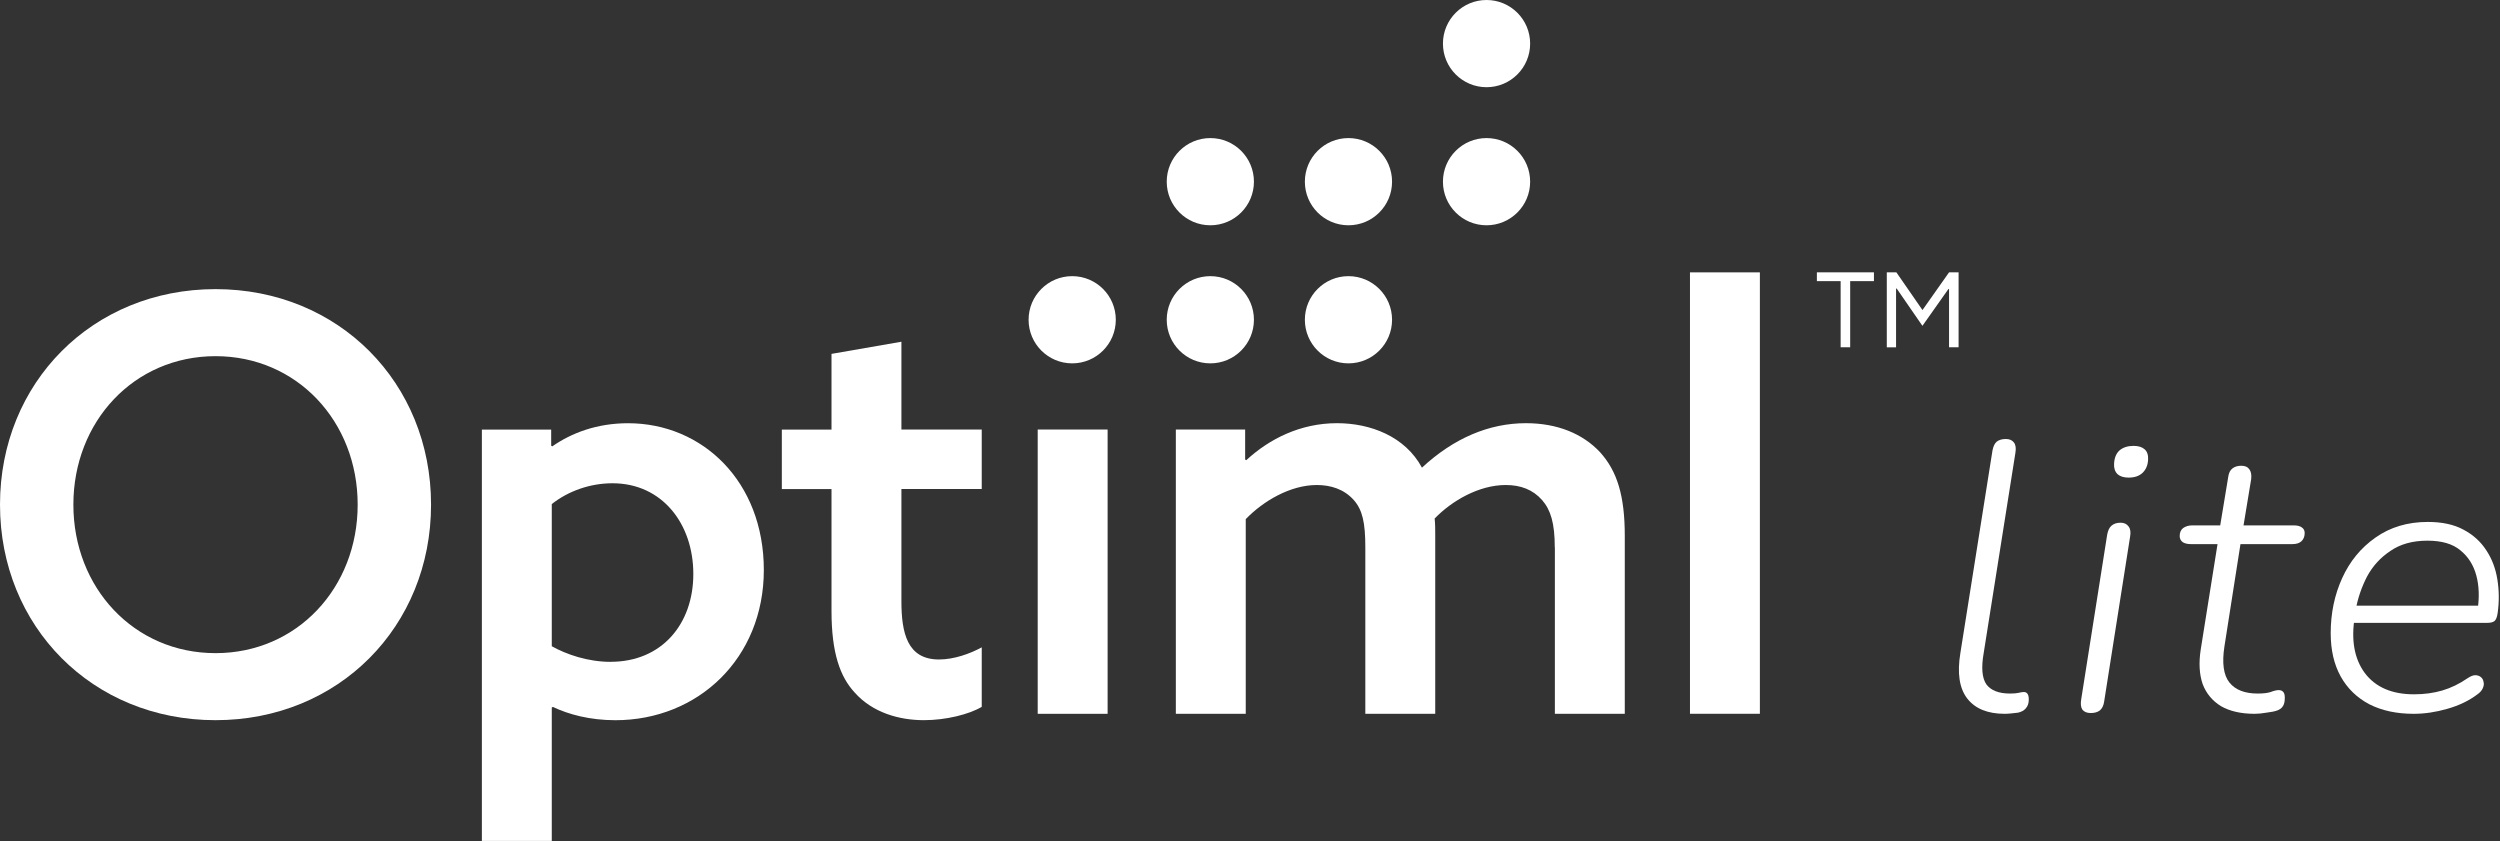
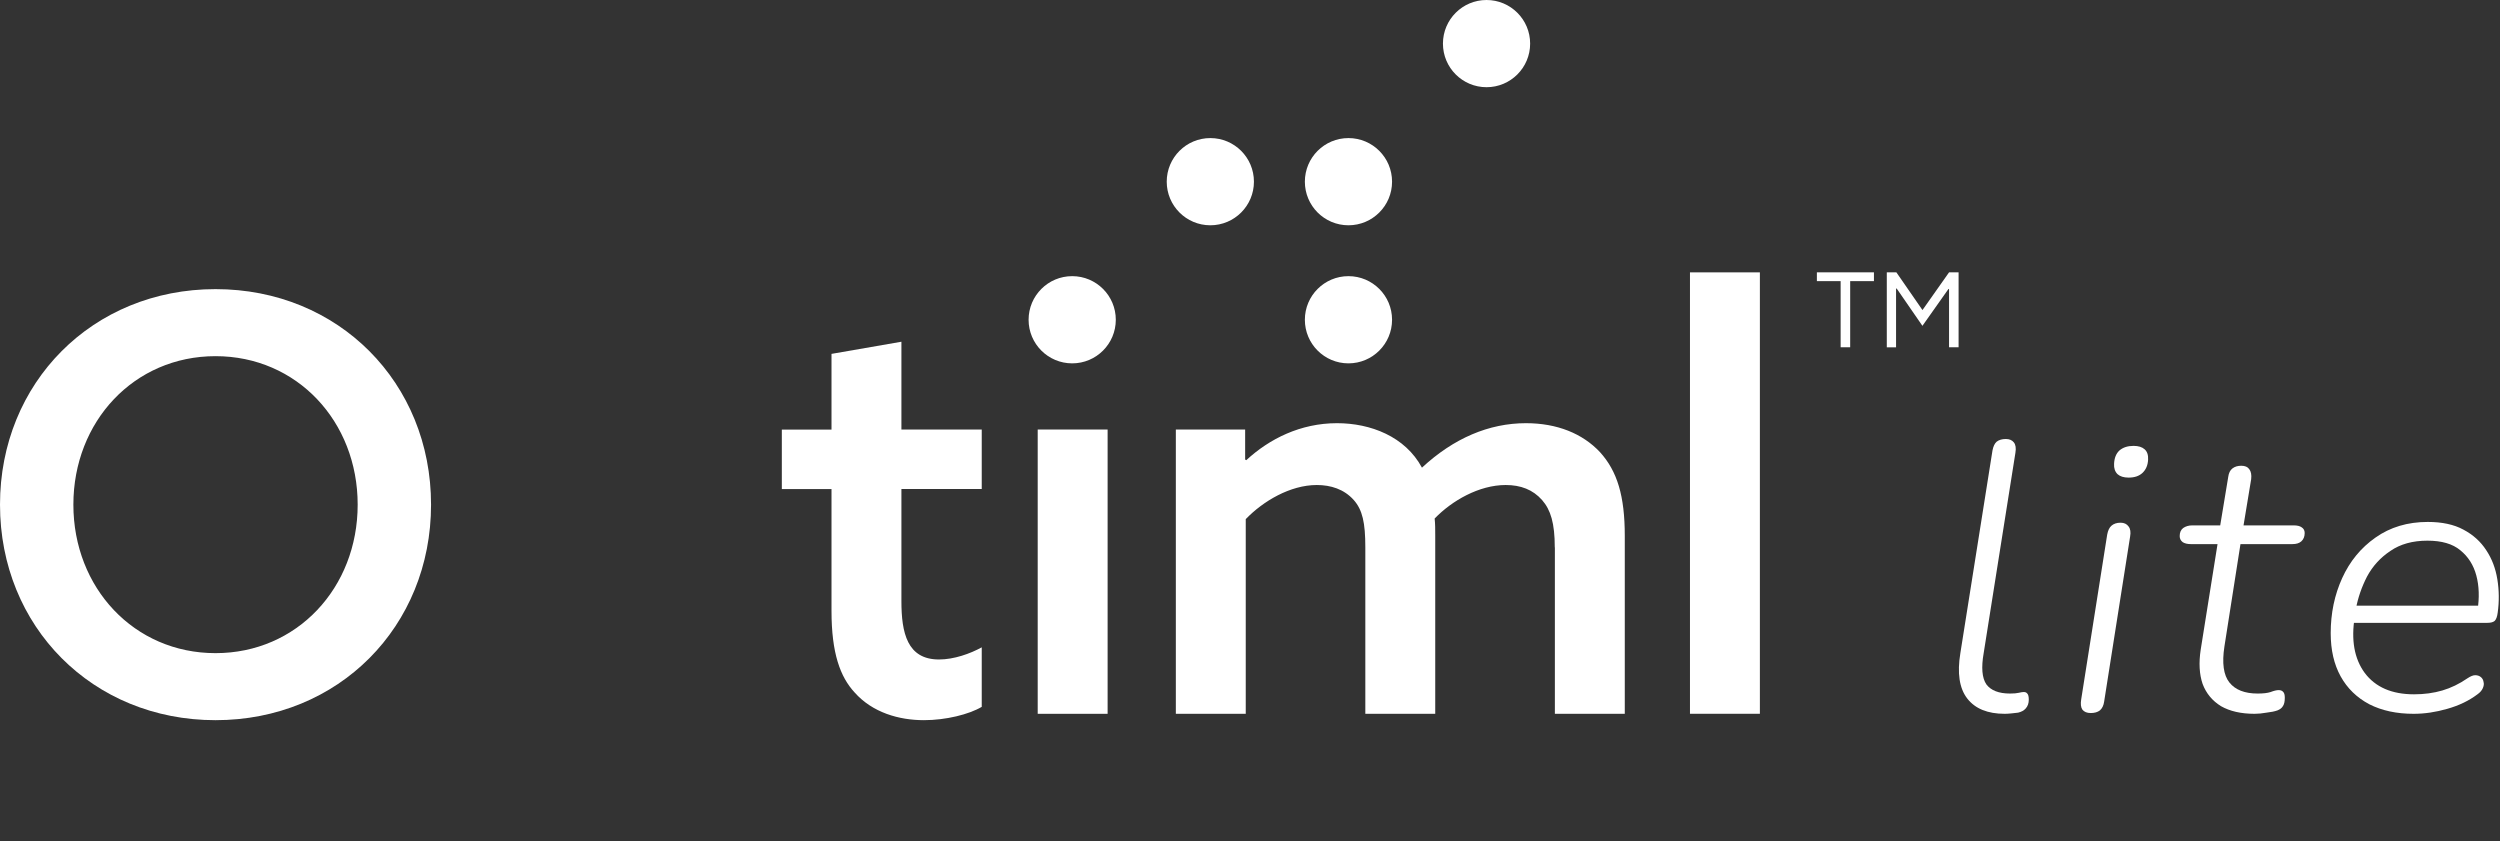
<svg xmlns="http://www.w3.org/2000/svg" width="1959" height="659" viewBox="0 0 1959 659" fill="none">
  <rect x="0" y="0" width="1959" height="659" fill="#333333" stroke="none" />
  <path d="M0 395.447C0 299.912 72.458 226.562 168.885 226.562C265.312 226.562 337.77 299.912 337.77 395.447C337.77 490.981 265.312 564.331 168.885 564.331C72.458 564.331 0 490.981 0 395.447ZM280.271 395.447C280.271 330.256 232.716 279.089 168.885 279.089C105.054 279.089 57.499 330.256 57.499 395.447C57.499 460.638 105.054 511.805 168.885 511.805C232.716 511.805 280.271 460.638 280.271 395.447Z" fill="white" />
-   <path d="M432.372 658.956H377.593V336.613H431.904V349.277L432.797 349.744C447.756 339.332 467.645 331.64 492.123 331.64C550.515 331.64 598.537 377.368 598.537 446.638C598.537 515.909 546.945 564.356 482.179 564.356C462.248 564.356 445.504 559.809 433.264 553.944L432.372 554.412V658.998V658.956ZM478.567 518.587C518.429 518.587 543.29 489.136 543.29 449.783C543.29 410.431 518.854 378.685 479.927 378.685C462.715 378.685 445.504 384.592 432.372 395.004V506.39C443.676 512.722 460.463 518.629 478.567 518.629V518.587Z" fill="white" />
  <path d="M769.245 553.915C759.301 559.822 741.155 564.327 723.986 564.327C704.522 564.327 683.698 558.42 669.674 542.611C658.37 530.371 651.57 511.842 651.57 478.779V383.245H612.642V336.625H651.57V277.299L706.349 267.78V336.583H769.288V383.203H706.349V471.045C706.349 495.948 710.896 516.772 735.8 516.772C747.572 516.772 760.236 512.225 769.288 507.253V553.872L769.245 553.915Z" fill="white" />
-   <path d="M813.145 336.572H867.924V559.343H813.145V336.572Z" fill="white" />
+   <path d="M813.145 336.572H867.924V559.343H813.145V336.572" fill="white" />
  <path d="M1218.32 428.973C1218.32 409.976 1215.13 399.564 1208.37 391.83C1201.15 383.67 1191.63 380.058 1179.86 380.058C1159.03 380.058 1137.74 392.297 1124.19 406.322C1124.65 410.401 1124.65 414.906 1124.65 419.921V559.355H1069.87V428.973C1069.87 409.509 1067.62 399.564 1060.82 391.83C1053.13 383.245 1042.72 380.058 1031.84 380.058C1011.01 380.058 989.724 392.722 976.167 406.789V559.355H921.388V336.583H975.699V360.127L976.592 360.594C994.696 343.85 1019.13 331.611 1047.69 331.611C1073.95 331.611 1101.11 342.023 1114.24 366.459C1139.14 343.383 1166.77 331.611 1195.75 331.611C1220.19 331.611 1240.12 339.771 1253.72 354.262C1267.32 369.221 1273.18 388.685 1273.18 419.921V559.355H1218.4V428.973H1218.32Z" fill="white" />
  <path d="M1324.26 213.423H1379.04V559.31H1324.26V213.423Z" fill="white" />
  <path d="M1442.32 220.308H1423.71V213.423H1468.42V220.308H1449.8V272.112H1442.32V220.308ZM1478.53 213.423H1486.01L1506.45 242.959L1527.27 213.423H1534.75V272.112H1527.27V226.597L1526.85 226.385L1506.41 255.326L1486.18 226.002L1485.75 226.215V272.155H1478.49V213.466L1478.53 213.423Z" fill="white" />
  <path d="M840.172 284.73C859.043 284.73 874.34 269.433 874.34 250.562C874.34 231.692 859.043 216.394 840.172 216.394C821.302 216.394 806.004 231.692 806.004 250.562C806.004 269.433 821.302 284.73 840.172 284.73Z" fill="white" />
-   <path d="M948.415 284.73C967.286 284.73 982.583 269.433 982.583 250.562C982.583 231.692 967.286 216.394 948.415 216.394C929.545 216.394 914.248 231.692 914.248 250.562C914.248 269.433 929.545 284.73 948.415 284.73Z" fill="white" />
  <path d="M1056.65 284.73C1075.52 284.73 1090.82 269.433 1090.82 250.562C1090.82 231.692 1075.52 216.394 1056.65 216.394C1037.78 216.394 1022.49 231.692 1022.49 250.562C1022.49 269.433 1037.78 284.73 1056.65 284.73Z" fill="white" />
  <path d="M948.415 176.532C967.286 176.532 982.583 161.235 982.583 142.364C982.583 123.494 967.286 108.197 948.415 108.197C929.545 108.197 914.248 123.494 914.248 142.364C914.248 161.235 929.545 176.532 948.415 176.532Z" fill="white" />
  <path d="M1056.65 176.532C1075.52 176.532 1090.82 161.235 1090.82 142.364C1090.82 123.494 1075.52 108.197 1056.65 108.197C1037.78 108.197 1022.49 123.494 1022.49 142.364C1022.49 161.235 1037.78 176.532 1056.65 176.532Z" fill="white" />
-   <path d="M1164.85 176.532C1183.72 176.532 1199.02 161.235 1199.02 142.364C1199.02 123.494 1183.72 108.197 1164.85 108.197C1145.98 108.197 1130.69 123.494 1130.69 142.364C1130.69 161.235 1145.98 176.532 1164.85 176.532Z" fill="white" />
  <path d="M1164.85 68.336C1183.72 68.336 1199.02 53.038 1199.02 34.168C1199.02 15.297 1183.72 0 1164.85 0C1145.98 0 1130.69 15.297 1130.69 34.168C1130.69 53.038 1145.98 68.336 1164.85 68.336Z" fill="white" />
  <path d="M1891.33 559.337C1877.95 559.337 1866.37 556.841 1856.58 551.85C1846.8 546.658 1839.31 539.371 1834.12 529.987C1828.93 520.602 1826.34 509.321 1826.34 496.144C1826.34 480.57 1829.33 466.194 1835.32 453.016C1841.31 439.839 1850 429.257 1861.38 421.27C1872.96 413.084 1886.63 408.991 1902.41 408.991C1913.59 408.991 1922.87 410.987 1930.26 414.981C1937.85 418.974 1943.84 424.365 1948.23 431.153C1952.62 437.742 1955.52 445.329 1956.91 453.915C1958.31 462.5 1958.41 471.186 1957.21 479.971C1956.81 483.166 1956.02 485.362 1954.82 486.56C1953.62 487.558 1951.72 488.057 1949.13 488.057H1839.81L1841.91 474.58H1947.03L1941.34 478.474C1942.94 468.291 1942.64 459.106 1940.44 450.92C1938.25 442.734 1934.05 436.145 1927.86 431.153C1921.87 426.162 1913.29 423.666 1902.11 423.666C1890.53 423.666 1880.84 426.361 1873.06 431.752C1865.27 436.944 1859.18 443.632 1854.79 451.818C1850.59 460.005 1847.7 468.391 1846.1 476.976L1845.2 483.265C1842.21 501.435 1844.8 516.11 1852.99 527.291C1861.38 538.472 1874.25 544.063 1891.62 544.063C1899.61 544.063 1907 543.065 1913.79 541.068C1920.58 539.071 1927.16 535.877 1933.55 531.484C1935.95 529.887 1937.95 529.088 1939.54 529.088C1941.34 529.088 1942.84 529.587 1944.04 530.586C1945.23 531.584 1945.93 532.882 1946.13 534.479C1946.53 535.877 1946.33 537.474 1945.53 539.271C1944.74 541.068 1943.34 542.665 1941.34 544.063C1934.75 549.054 1926.87 552.848 1917.68 555.444C1908.7 558.039 1899.91 559.337 1891.33 559.337Z" fill="white" />
  <path d="M1766.71 559.337C1756.13 559.337 1747.34 557.34 1740.36 553.347C1733.57 549.154 1728.78 543.364 1725.98 535.976C1723.39 528.389 1722.89 519.404 1724.48 509.022L1737.66 426.361H1716.7C1714.1 426.361 1712 425.862 1710.41 424.864C1708.81 423.666 1708.01 422.068 1708.01 420.072C1708.01 417.276 1708.91 415.18 1710.71 413.782C1712.7 412.385 1715.1 411.686 1717.89 411.686H1739.76L1746.05 373.65C1746.45 370.655 1747.54 368.459 1749.34 367.061C1751.14 365.663 1753.43 364.965 1756.23 364.965C1759.22 364.965 1761.32 365.863 1762.52 367.66C1763.92 369.457 1764.42 372.053 1764.02 375.447L1758.03 411.686H1797.26C1800.06 411.686 1802.15 412.185 1803.55 413.183C1805.15 414.182 1805.95 415.679 1805.95 417.676C1805.95 420.471 1805.05 422.667 1803.25 424.265C1801.65 425.662 1799.36 426.361 1796.36 426.361H1755.63L1743.05 506.626C1741.06 519.604 1742.35 528.988 1746.95 534.778C1751.54 540.568 1758.93 543.463 1769.11 543.463C1773.5 543.463 1776.9 543.064 1779.29 542.265C1781.89 541.267 1783.98 540.768 1785.58 540.768C1787.18 540.768 1788.38 541.267 1789.17 542.265C1789.97 543.064 1790.37 544.562 1790.37 546.758C1790.37 549.753 1789.87 551.949 1788.87 553.347C1788.08 554.744 1786.68 555.843 1784.68 556.641C1782.49 557.44 1779.59 558.039 1776 558.438C1772.6 559.037 1769.51 559.337 1766.71 559.337Z" fill="white" />
  <path d="M1638.33 558.737C1635.33 558.737 1633.13 557.839 1631.74 556.042C1630.54 554.245 1630.24 551.55 1630.84 547.956L1651.2 418.873C1651.8 415.679 1652.9 413.383 1654.5 411.985C1656.29 410.388 1658.69 409.589 1661.69 409.589C1664.48 409.589 1666.58 410.587 1667.98 412.584C1669.37 414.381 1669.77 416.977 1669.17 420.371L1648.81 549.753C1648.41 552.748 1647.31 555.044 1645.51 556.641C1643.72 558.039 1641.32 558.737 1638.33 558.737ZM1667.98 374.249C1664.18 374.249 1661.29 373.35 1659.29 371.553C1657.29 369.557 1656.39 366.861 1656.59 363.467C1656.79 358.875 1658.19 355.381 1660.79 352.985C1663.58 350.589 1667.28 349.391 1671.87 349.391C1675.66 349.391 1678.56 350.289 1680.55 352.086C1682.55 353.883 1683.45 356.579 1683.25 360.172C1683.05 364.565 1681.55 368.059 1678.76 370.655C1676.16 373.051 1672.57 374.249 1667.98 374.249Z" fill="white" />
  <path d="M1570.89 559.337C1557.51 559.337 1547.73 555.343 1541.54 547.357C1535.35 539.37 1533.55 527.49 1536.15 511.717L1561.31 352.985C1561.91 349.79 1563.01 347.494 1564.6 346.096C1566.4 344.699 1568.8 344 1571.79 344C1574.59 344 1576.68 344.898 1578.08 346.695C1579.48 348.492 1579.88 351.188 1579.28 354.782L1554.42 511.717C1552.42 523.098 1553.12 531.284 1556.52 536.276C1560.11 541.068 1566.3 543.464 1575.08 543.464C1578.08 543.464 1580.38 543.264 1581.97 542.865C1583.57 542.465 1584.87 542.266 1585.87 542.266C1587.06 542.266 1587.96 542.665 1588.56 543.464C1589.36 544.262 1589.76 545.859 1589.76 548.255C1589.76 551.051 1588.96 553.347 1587.36 555.144C1585.97 556.741 1583.97 557.839 1581.37 558.438C1579.98 558.638 1578.18 558.838 1575.98 559.037C1573.99 559.237 1572.29 559.337 1570.89 559.337Z" fill="white" />
</svg>